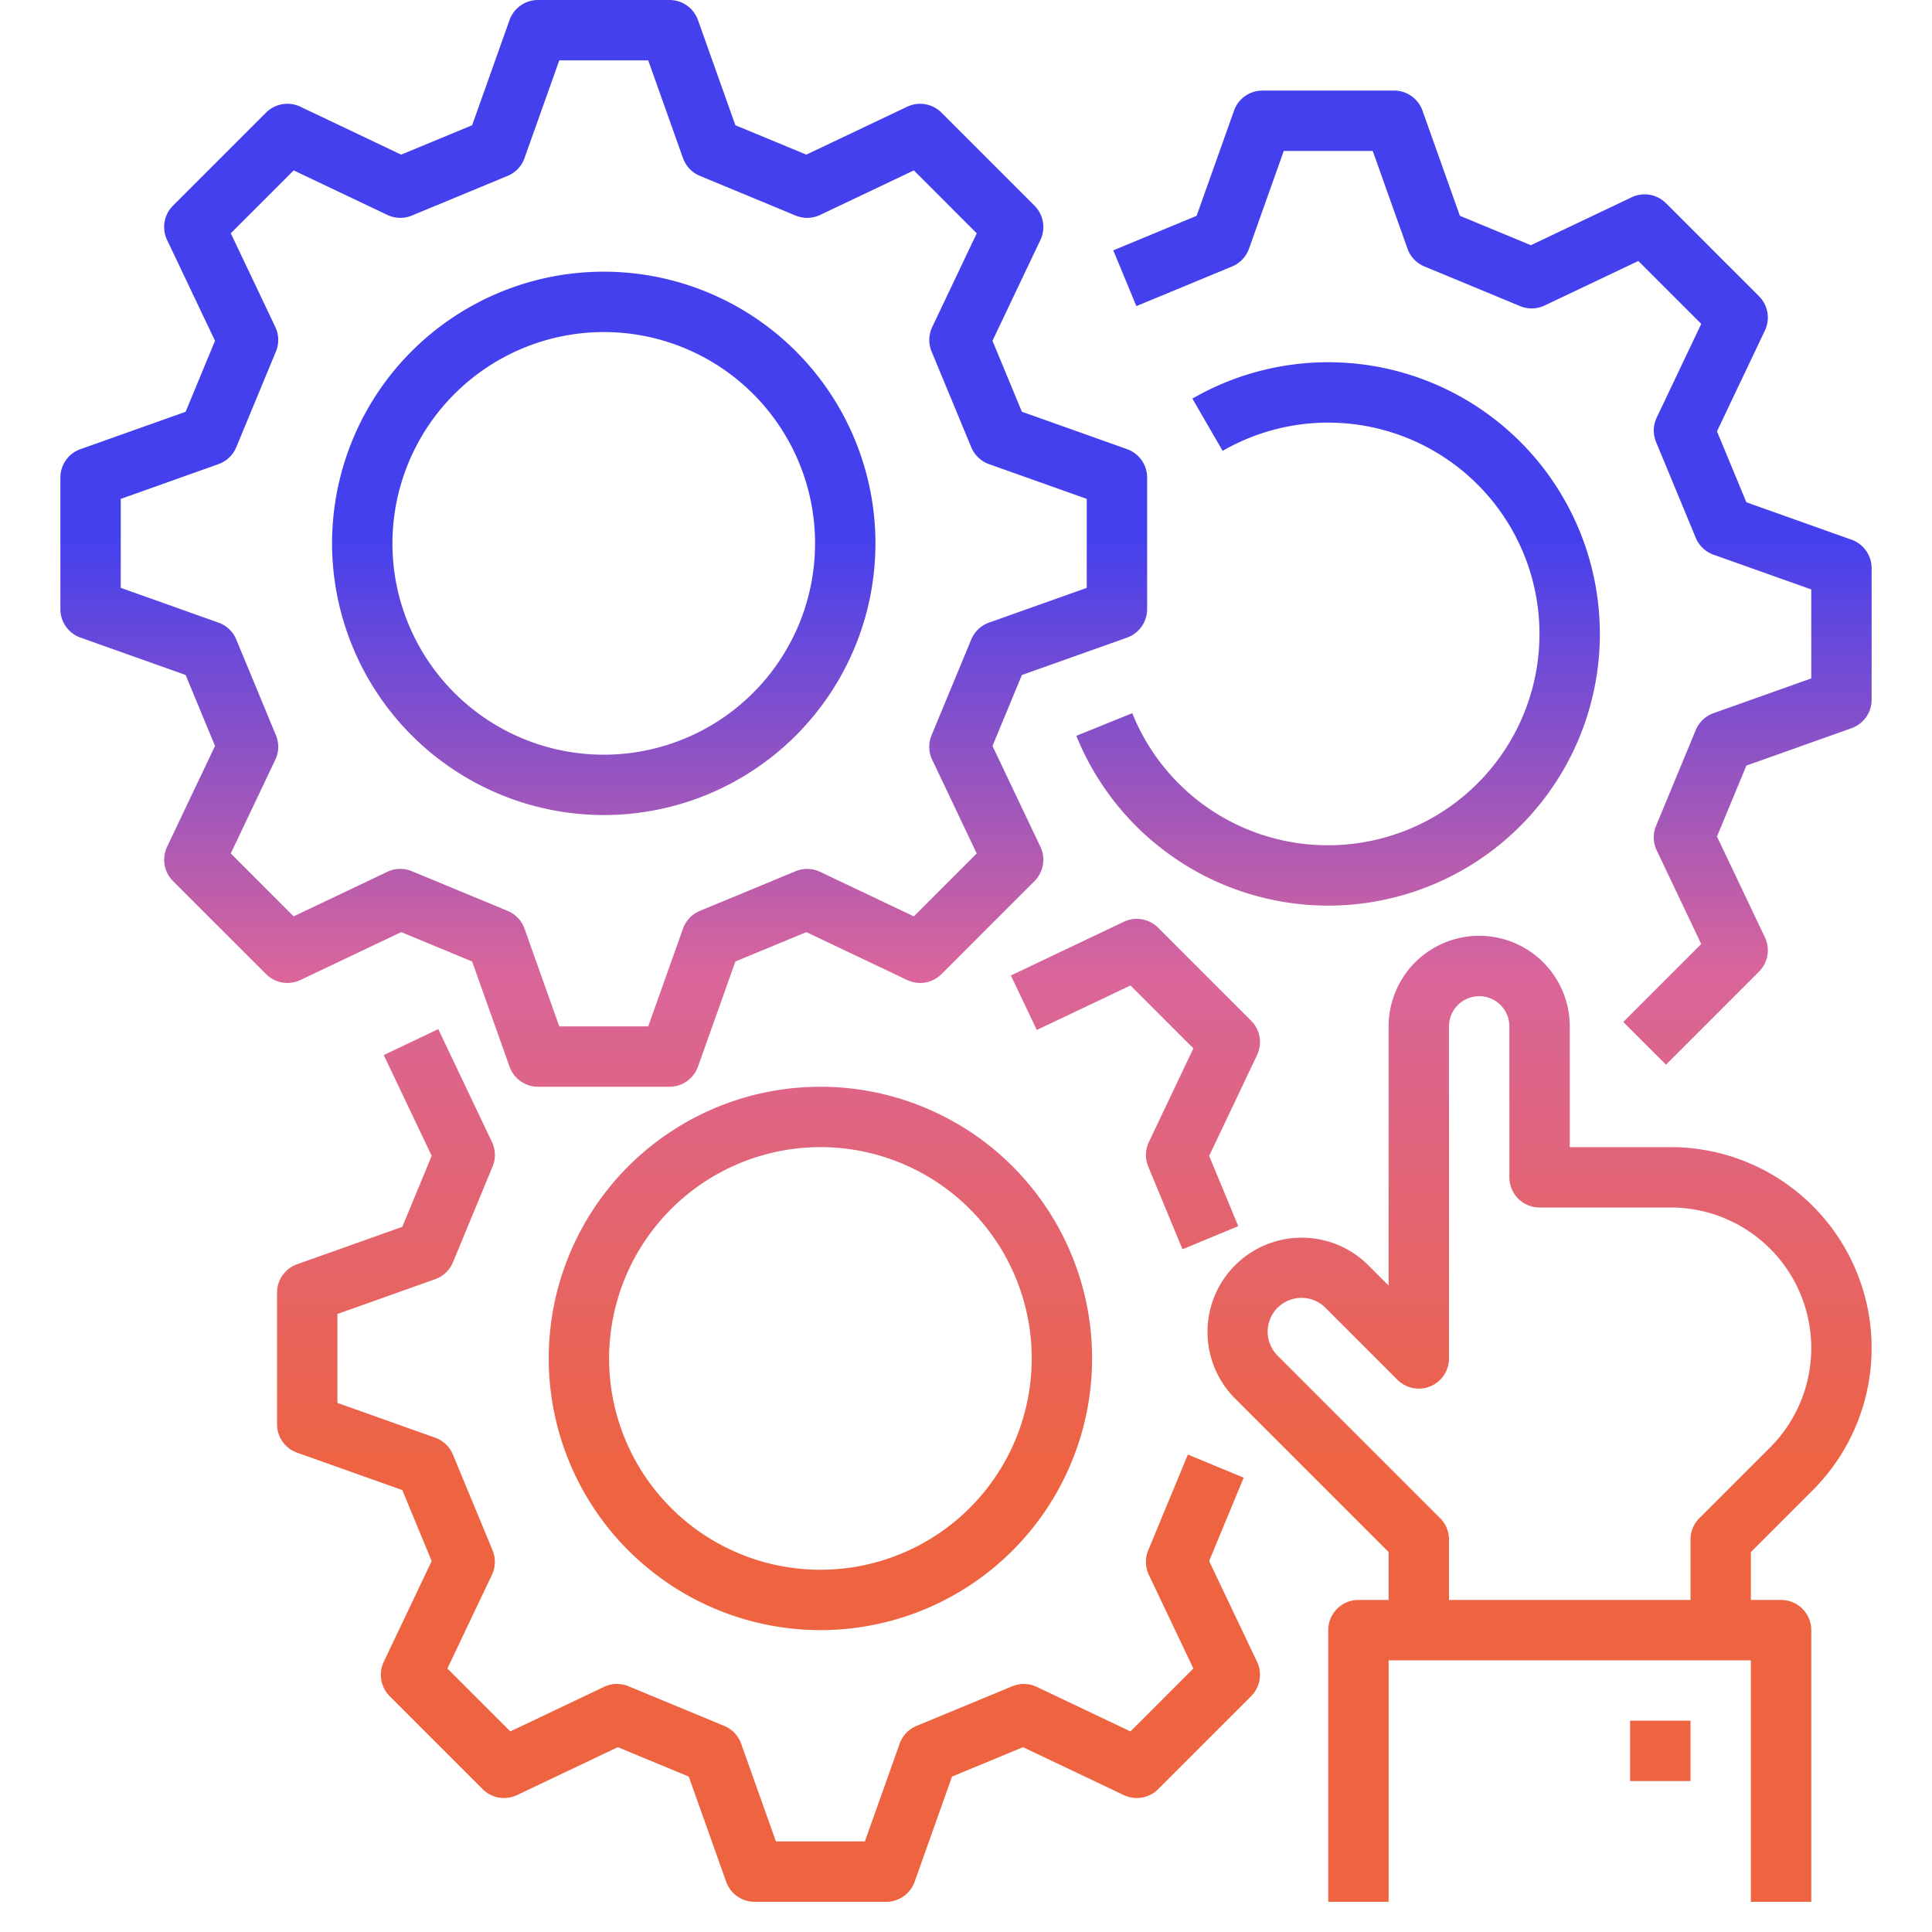
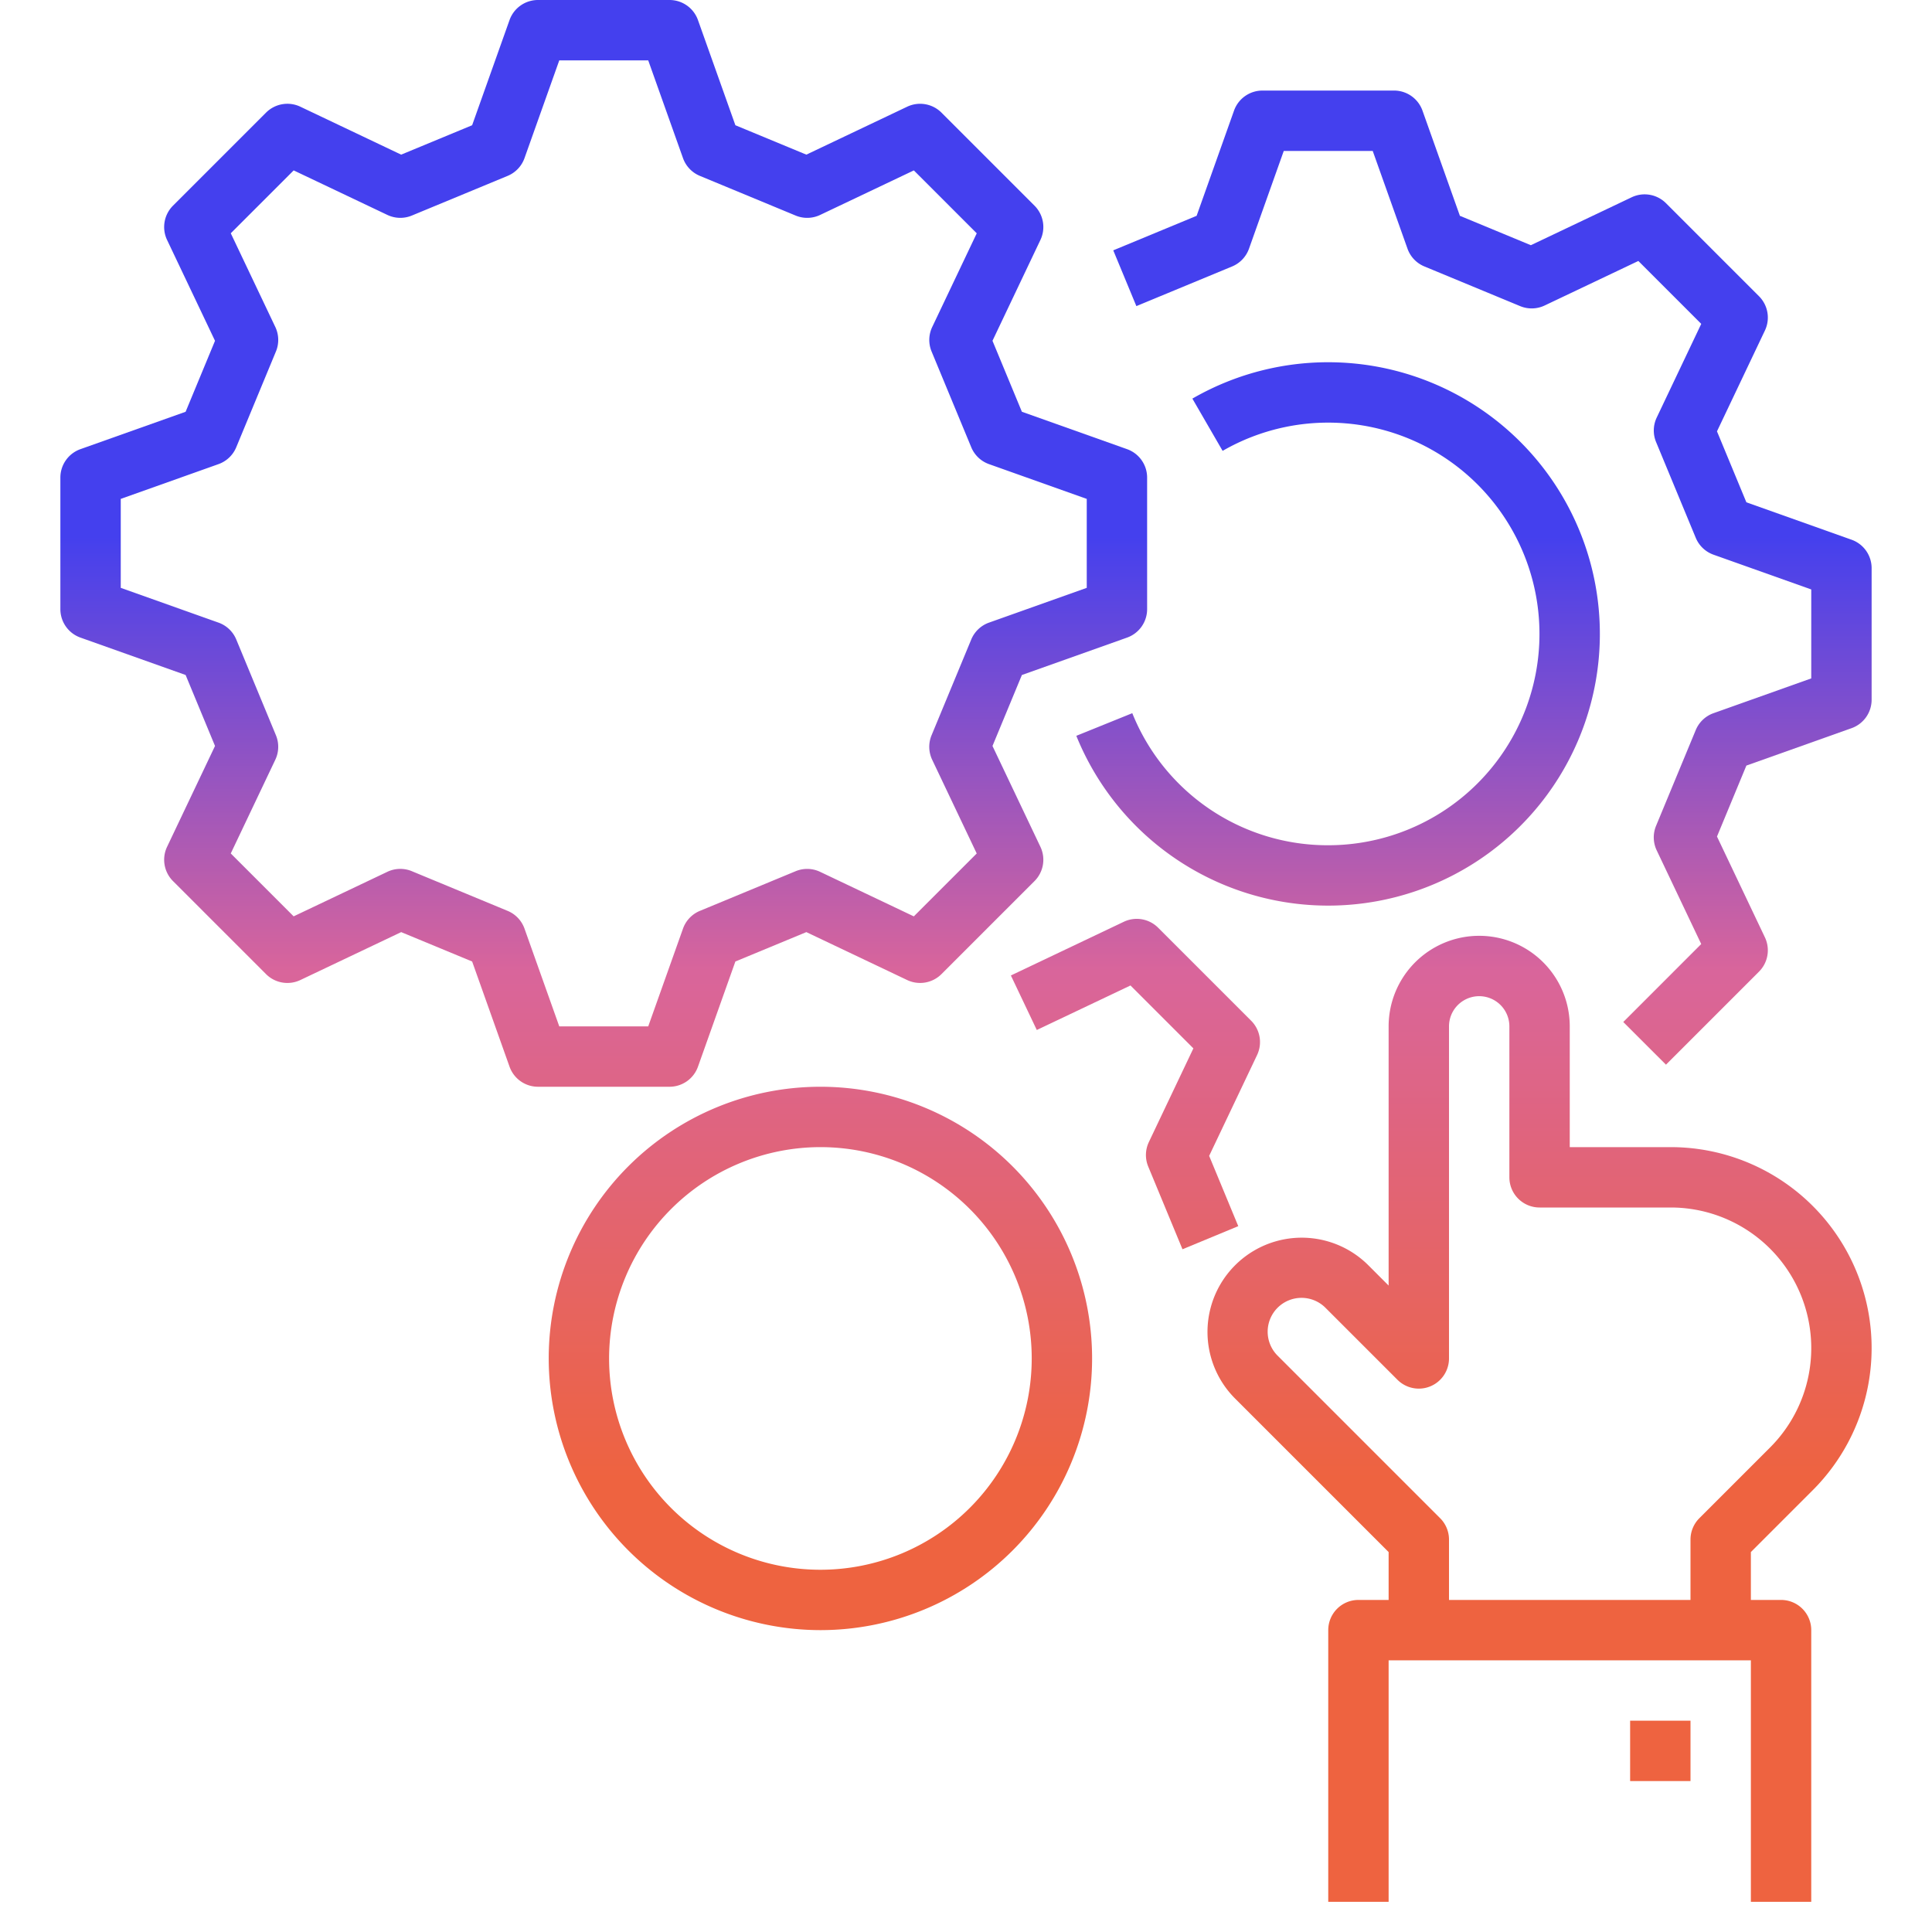
<svg xmlns="http://www.w3.org/2000/svg" xmlns:xlink="http://www.w3.org/1999/xlink" height="512" viewBox="0 0 512 512" width="512">
  <linearGradient id="New_Gradient_Swatch_2" gradientUnits="userSpaceOnUse" x1="160" x2="160" y1="-2.73" y2="419.653">
    <stop offset="0" stop-color="#4440ee" />
    <stop offset=".129" stop-color="#4440ee" />
    <stop offset=".343" stop-color="#4440ee" />
    <stop offset=".616" stop-color="#d9659b" />
    <stop offset=".934" stop-color="#EE6340" />
    <stop offset="1" stop-color="#EE6340" />
  </linearGradient>
  <linearGradient id="New_Gradient_Swatch_2-3" x1="203.663" x2="203.663" xlink:href="#New_Gradient_Swatch_2" y1="-2.73" y2="419.653" />
  <linearGradient id="New_Gradient_Swatch_2-4" x1="300.901" x2="300.901" xlink:href="#New_Gradient_Swatch_2" y1="-2.73" y2="419.653" />
  <linearGradient id="New_Gradient_Swatch_2-5" x1="217.416" x2="217.416" xlink:href="#New_Gradient_Swatch_2" y1="-2.73" y2="419.653" />
  <linearGradient id="New_Gradient_Swatch_2-6" x1="395.514" x2="395.514" xlink:href="#New_Gradient_Swatch_2" y1="-2.73" y2="419.653" />
  <linearGradient id="New_Gradient_Swatch_2-7" x1="354.618" x2="354.618" xlink:href="#New_Gradient_Swatch_2" y1="-2.73" y2="419.653" />
  <linearGradient id="New_Gradient_Swatch_2-8" x1="408" x2="408" xlink:href="#New_Gradient_Swatch_2" y1="-2.73" y2="419.653" />
  <linearGradient id="New_Gradient_Swatch_2-9" x1="440" x2="440" xlink:href="#New_Gradient_Swatch_2" y1="-2.73" y2="419.653" />
  <g id="GD001">
    <path d="m79.6 259.719 26.717-12.7 18.806 7.79 9.912 27.872a8 8 0 0 0 7.532 5.319h34.866a8 8 0 0 0 7.537-5.319l9.912-27.872 18.806-7.79 26.717 12.7a8.006 8.006 0 0 0 9.092-1.569l24.653-24.65a8 8 0 0 0 1.569-9.092l-12.7-26.717 7.79-18.806 27.872-9.912a8 8 0 0 0 5.319-7.54v-34.866a8 8 0 0 0 -5.319-7.537l-27.872-9.912-7.79-18.806 12.7-26.717a8 8 0 0 0 -1.569-9.095l-24.65-24.65a8 8 0 0 0 -9.092-1.569l-26.717 12.7-18.806-7.79-9.915-27.872a8 8 0 0 0 -7.537-5.319h-34.866a8 8 0 0 0 -7.537 5.319l-9.912 27.872-18.806 7.79-26.712-12.7a8 8 0 0 0 -9.1 1.569l-24.65 24.65a8 8 0 0 0 -1.569 9.1l12.7 26.717-7.79 18.806-27.872 9.907a8 8 0 0 0 -5.319 7.537v34.866a8 8 0 0 0 5.319 7.537l27.872 9.912 7.79 18.806-12.7 26.717a8 8 0 0 0 1.569 9.095l24.65 24.65a8.006 8.006 0 0 0 9.1 1.569zm-6.476-64.869-10.512-25.376a7.994 7.994 0 0 0 -4.712-4.474l-25.9-9.213v-23.574l25.9-9.213a7.994 7.994 0 0 0 4.71-4.476l10.514-25.374a8 8 0 0 0 -.165-6.5l-11.8-24.829 16.666-16.665 24.829 11.8a7.992 7.992 0 0 0 6.5.165l25.376-10.512a7.994 7.994 0 0 0 4.47-4.709l9.213-25.9h23.574l9.213 25.9a7.994 7.994 0 0 0 4.476 4.71l25.374 10.514a7.992 7.992 0 0 0 6.5-.165l24.829-11.8 16.669 16.669-11.8 24.829a8 8 0 0 0 -.165 6.5l10.512 25.376a7.994 7.994 0 0 0 4.705 4.467l25.9 9.211v23.574l-25.9 9.215a7.994 7.994 0 0 0 -4.71 4.476l-10.514 25.374a8 8 0 0 0 .165 6.5l11.8 24.829-16.669 16.669-24.829-11.8a7.992 7.992 0 0 0 -6.5-.165l-25.376 10.512a7.994 7.994 0 0 0 -4.467 4.705l-9.213 25.9h-23.574l-9.213-25.9a7.994 7.994 0 0 0 -4.476-4.71l-25.374-10.514a7.992 7.992 0 0 0 -6.5.165l-24.829 11.8-16.665-16.666 11.8-24.829a8 8 0 0 0 .168-6.496z" fill="url(#New_Gradient_Swatch_2)" />
-     <path d="m160 216a72 72 0 1 0 -72-72 72.081 72.081 0 0 0 72 72zm0-128a56 56 0 1 1 -56 56 56.063 56.063 0 0 1 56-56z" fill="url(#New_Gradient_Swatch_2)" />
-     <path d="m314.8 385.474-10.51 25.376a8 8 0 0 0 .165 6.5l11.8 24.829-16.669 16.669-24.829-11.8a8 8 0 0 0 -6.5-.165l-25.367 10.505a8 8 0 0 0 -4.477 4.71l-9.213 25.902h-23.571l-9.212-25.9a7.994 7.994 0 0 0 -4.476-4.71l-25.376-10.512a7.992 7.992 0 0 0 -6.5.165l-24.829 11.8-16.669-16.669 11.8-24.829a8 8 0 0 0 .165-6.5l-10.51-25.376a8 8 0 0 0 -4.704-4.469l-25.9-9.21v-23.577l25.9-9.211a8 8 0 0 0 4.711-4.476l10.51-25.376a8 8 0 0 0 -.165-6.5l-14.227-29.928-14.447 6.878 12.7 26.717-7.789 18.806-27.872 9.911a8 8 0 0 0 -5.319 7.538v34.866a8 8 0 0 0 5.319 7.538l27.872 9.911 7.789 18.806-12.7 26.717a8 8 0 0 0 1.57 9.092l24.65 24.648a8 8 0 0 0 9.091 1.569l26.717-12.7 18.8 7.79 9.913 27.872a8 8 0 0 0 7.542 5.319h34.866a8 8 0 0 0 7.538-5.319l9.911-27.872 18.806-7.79 26.716 12.7a8 8 0 0 0 9.091-1.569l24.654-24.65a8 8 0 0 0 1.57-9.092l-12.7-26.717 9.15-22.091z" fill="url(#New_Gradient_Swatch_2-3)" />
    <path d="m331.565 270.5-24.654-24.65a8 8 0 0 0 -9.091-1.569l-29.927 14.227 6.869 14.451 24.829-11.8 16.669 16.669-11.8 24.829a8 8 0 0 0 -.165 6.5l9.076 21.912 14.781-6.124-7.714-18.626 12.7-26.717a8 8 0 0 0 -1.573-9.102z" fill="url(#New_Gradient_Swatch_2-4)" />
    <path d="m217.416 432a72 72 0 1 0 -72-72 72.081 72.081 0 0 0 72 72zm0-128a56 56 0 1 1 -56 56 56.063 56.063 0 0 1 56-56z" fill="url(#New_Gradient_Swatch_2-5)" />
    <path d="m490.681 143.03-27.872-9.912-7.79-18.806 12.7-26.717a8 8 0 0 0 -1.569-9.095l-24.65-24.65a8 8 0 0 0 -9.092-1.569l-26.717 12.7-18.806-7.79-9.911-27.872a8 8 0 0 0 -7.541-5.319h-34.866a8 8 0 0 0 -7.538 5.319l-9.911 27.872-22.091 9.152 6.123 14.781 25.376-10.512a8 8 0 0 0 4.474-4.712l9.21-25.9h23.574l9.216 25.9a7.994 7.994 0 0 0 4.476 4.71l25.374 10.514a8 8 0 0 0 6.5-.165l24.829-11.8 16.669 16.669-11.8 24.829a8 8 0 0 0 -.165 6.5l10.512 25.376a8 8 0 0 0 4.705 4.467l25.9 9.21v23.574l-25.9 9.216a8 8 0 0 0 -4.71 4.477l-10.514 25.373a8 8 0 0 0 .165 6.5l11.8 24.829-20.661 20.661 11.32 11.31 24.65-24.65a8 8 0 0 0 1.569-9.092l-12.7-26.717 7.79-18.806 27.872-9.911a8 8 0 0 0 5.319-7.541v-34.866a8 8 0 0 0 -5.319-7.537z" fill="url(#New_Gradient_Swatch_2-6)" />
    <path d="m352 224a55.792 55.792 0 0 1 -51.932-35l-14.832 6a72 72 0 1 0 30.757-89.364l8.014 13.849a56 56 0 1 1 27.993 104.515z" fill="url(#New_Gradient_Swatch_2-7)" />
    <path d="m442.745 304h-26.745v-32a24 24 0 0 0 -48 0v68.687l-5.372-5.374a24.971 24.971 0 0 0 -35.315 35.315l40.687 40.685v12.687h-8a8 8 0 0 0 -8 8v72h16v-64h96v64h16v-72a8 8 0 0 0 -8-8h-8v-12.687l16.4-16.4a53.255 53.255 0 0 0 -37.655-90.913zm26.343 79.6-18.745 18.745a8 8 0 0 0 -2.343 5.655v16h-64v-16a8 8 0 0 0 -2.343-5.657l-43.029-43.03a8.97 8.97 0 1 1 12.685-12.685l19.03 19.029a8 8 0 0 0 13.657-5.657v-88a8 8 0 0 1 16 0v40a8 8 0 0 0 8 8h34.745a37.255 37.255 0 0 1 26.343 63.6z" fill="url(#New_Gradient_Swatch_2-8)" />
    <path d="m432 456h16v16h-16z" fill="url(#New_Gradient_Swatch_2-9)" />
  </g>
</svg>